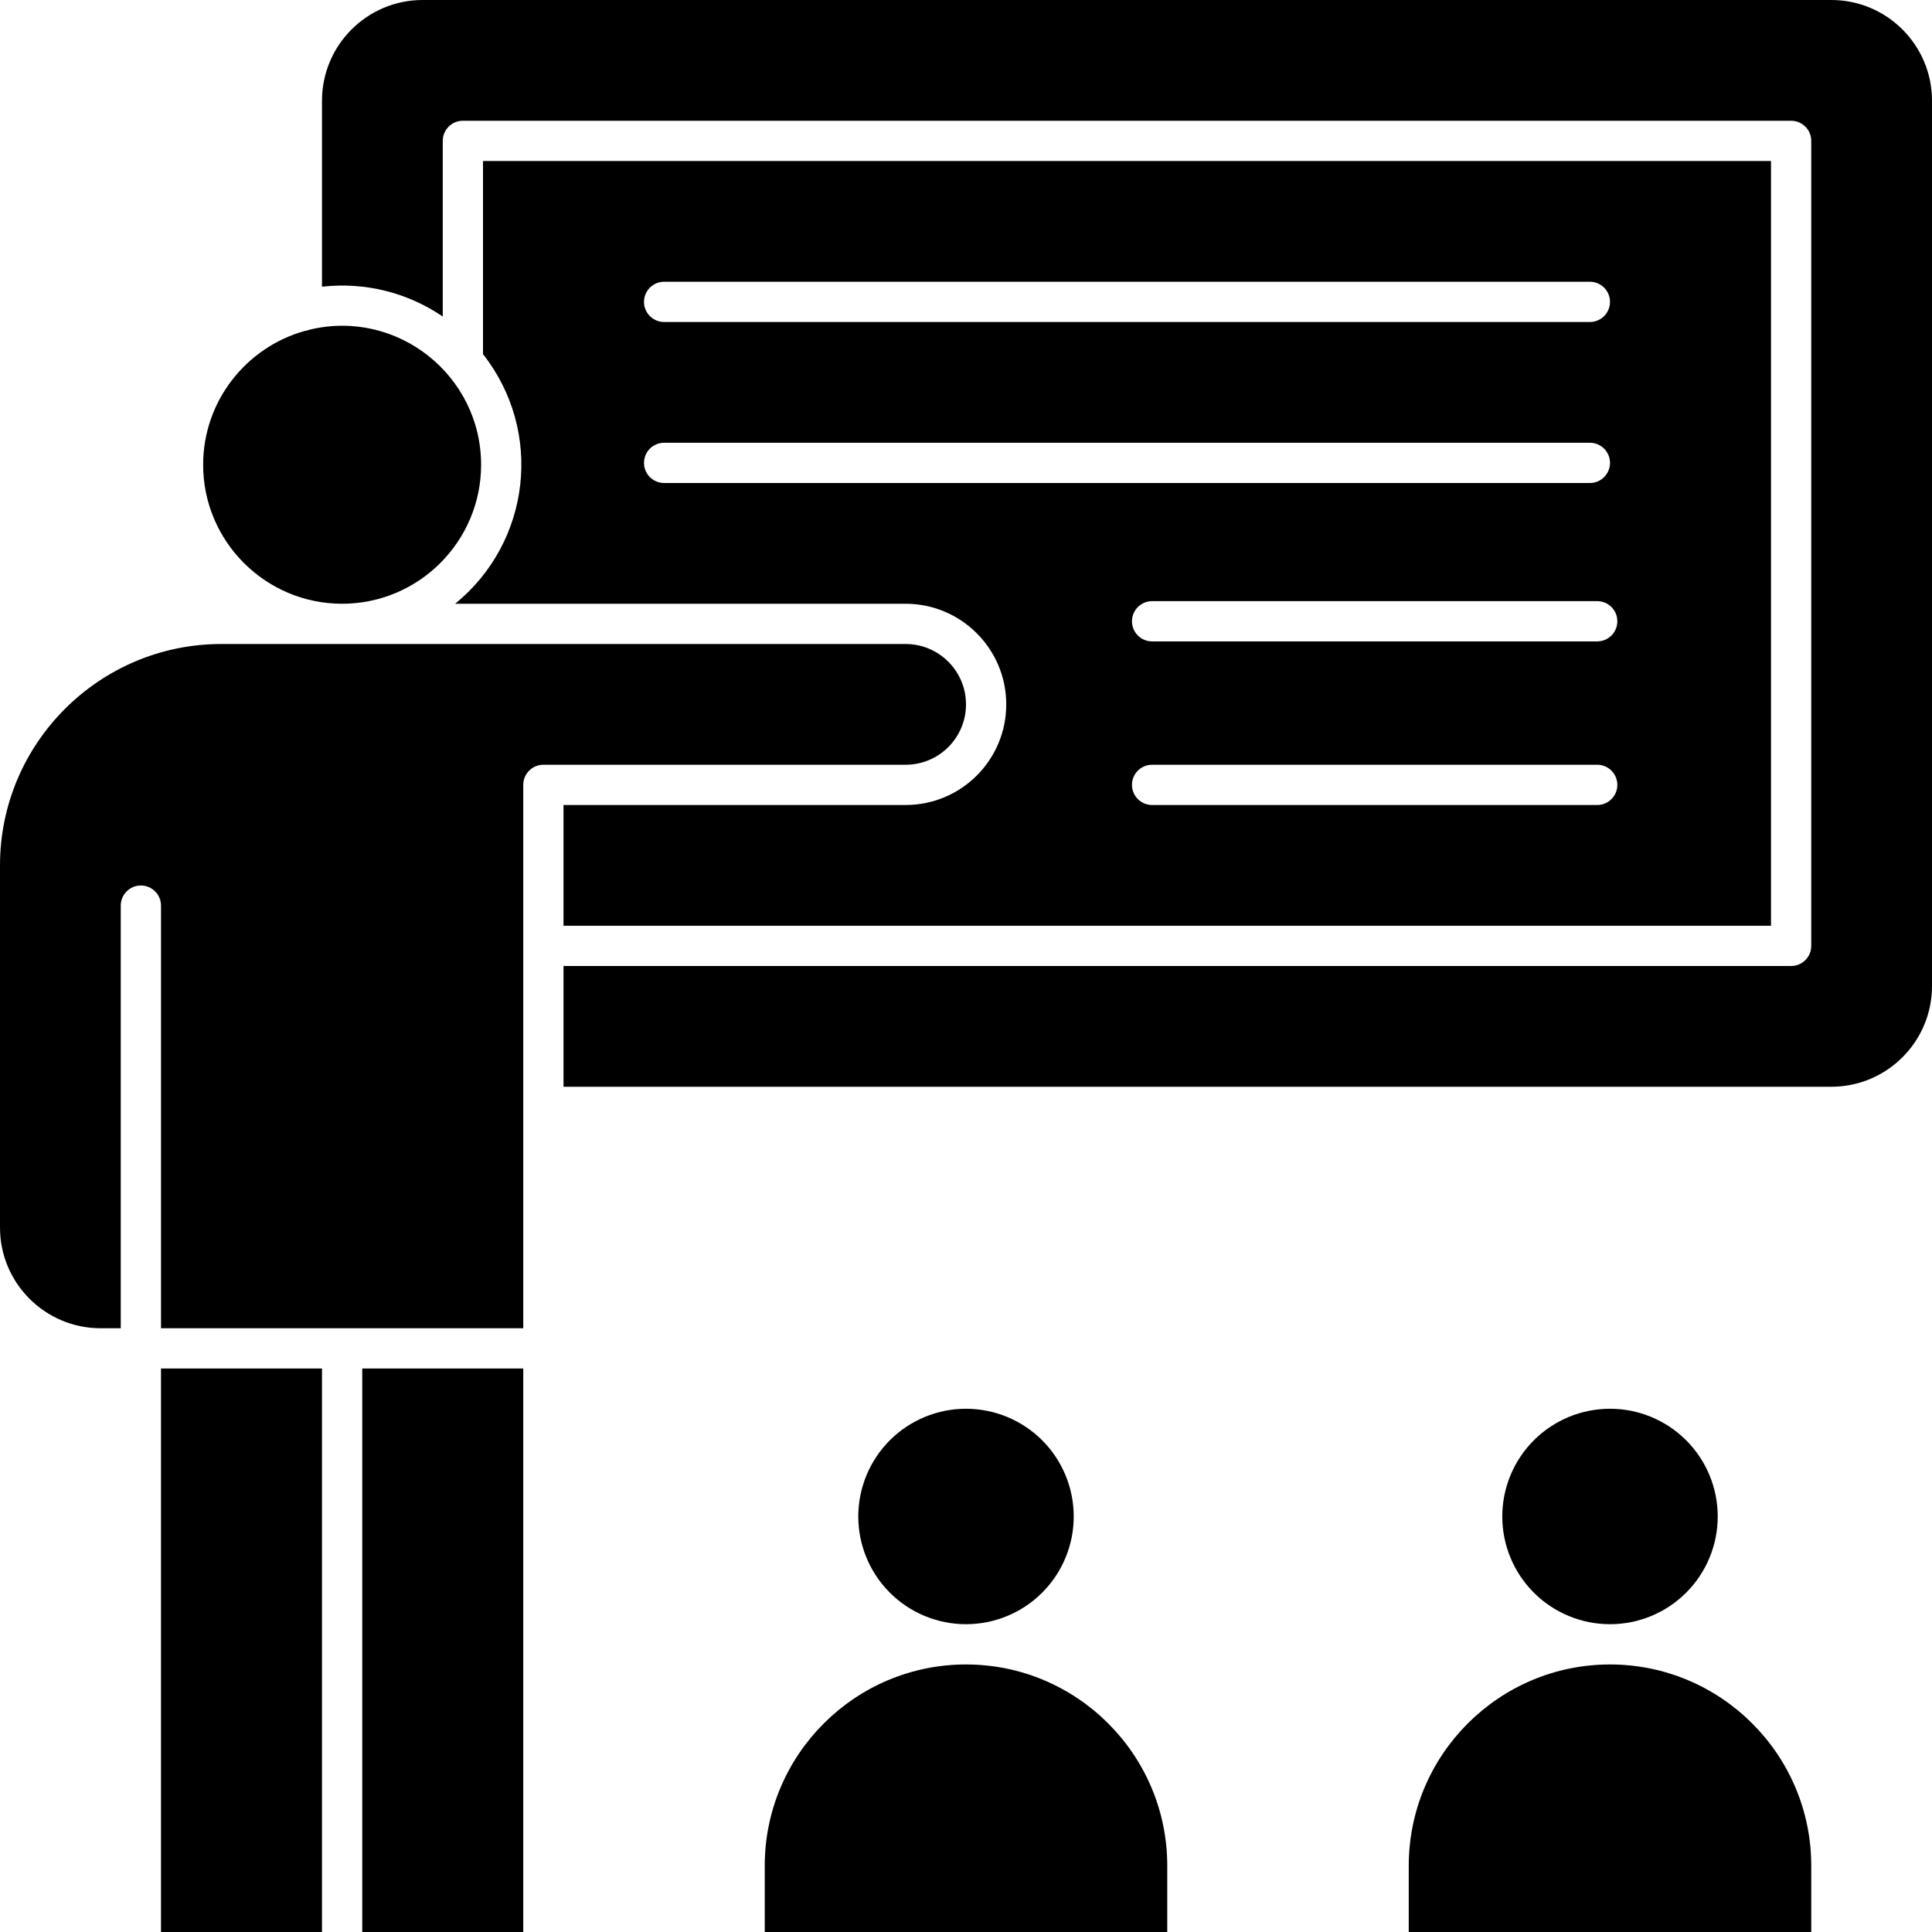
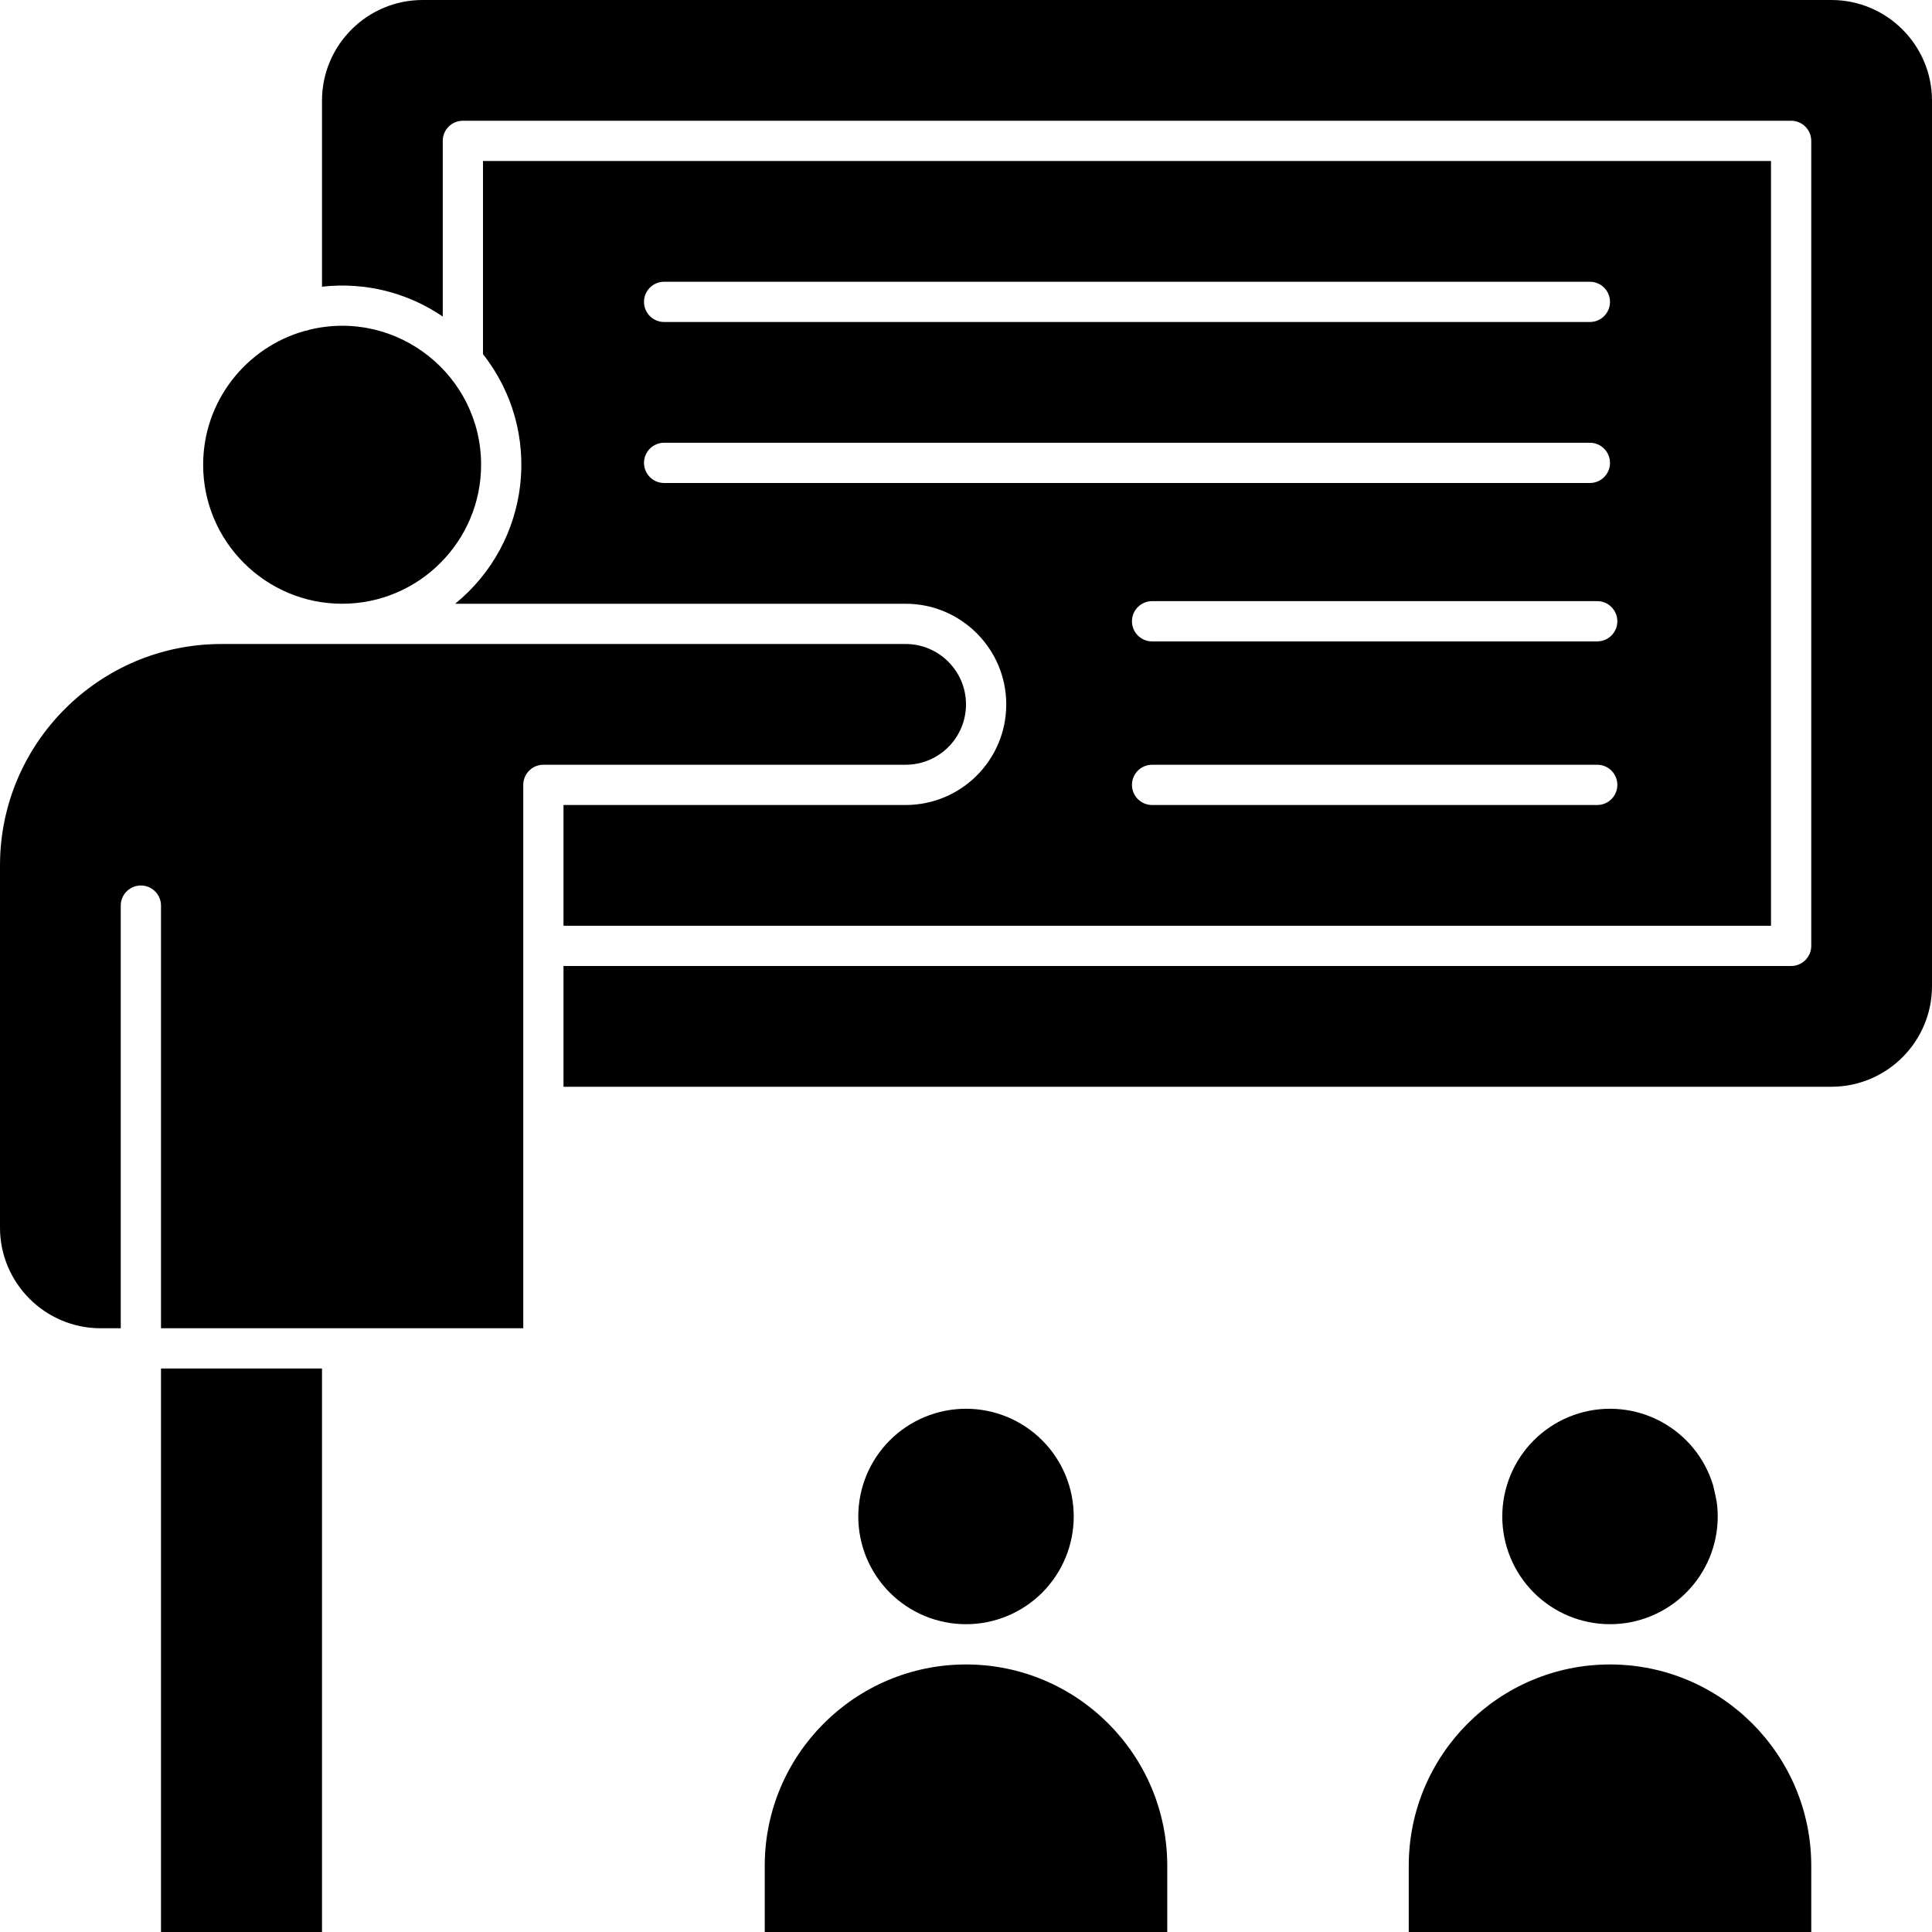
<svg xmlns="http://www.w3.org/2000/svg" width="1080" viewBox="0 0 810 810" height="1080" preserveAspectRatio="xMidYMid meet">
-   <path fill="#000000" d="M 720.164 635.789 C 720.164 637.27 720.094 638.746 719.945 640.215 C 719.801 641.688 719.586 643.148 719.297 644.602 C 719.008 646.051 718.648 647.484 718.219 648.898 C 717.789 650.316 717.293 651.707 716.727 653.074 C 716.16 654.441 715.527 655.777 714.832 657.082 C 714.133 658.383 713.375 659.652 712.555 660.883 C 711.73 662.113 710.852 663.297 709.914 664.441 C 708.973 665.586 707.98 666.68 706.938 667.727 C 705.891 668.773 704.797 669.766 703.652 670.703 C 702.508 671.641 701.32 672.52 700.094 673.344 C 698.863 674.164 697.594 674.926 696.289 675.621 C 694.984 676.32 693.648 676.949 692.285 677.516 C 690.918 678.082 689.527 678.582 688.109 679.008 C 686.695 679.438 685.262 679.797 683.812 680.086 C 682.359 680.375 680.898 680.594 679.426 680.738 C 677.953 680.883 676.48 680.953 675 680.953 C 673.52 680.953 672.047 680.883 670.574 680.738 C 669.102 680.594 667.641 680.375 666.188 680.086 C 664.738 679.797 663.305 679.438 661.891 679.008 C 660.473 678.582 659.082 678.082 657.715 677.516 C 656.348 676.949 655.016 676.32 653.711 675.621 C 652.406 674.926 651.137 674.164 649.906 673.344 C 648.68 672.52 647.492 671.641 646.348 670.703 C 645.203 669.766 644.109 668.773 643.062 667.727 C 642.02 666.68 641.027 665.586 640.086 664.441 C 639.148 663.297 638.27 662.113 637.445 660.883 C 636.625 659.652 635.867 658.383 635.168 657.082 C 634.473 655.777 633.84 654.441 633.273 653.074 C 632.707 651.707 632.211 650.316 631.781 648.898 C 631.352 647.484 630.992 646.051 630.703 644.602 C 630.414 643.148 630.199 641.688 630.055 640.215 C 629.906 638.746 629.836 637.27 629.836 635.789 C 629.836 634.309 629.906 632.836 630.055 631.363 C 630.199 629.891 630.414 628.43 630.703 626.977 C 630.992 625.527 631.352 624.094 631.781 622.68 C 632.211 621.262 632.707 619.871 633.273 618.504 C 633.84 617.141 634.473 615.805 635.168 614.5 C 635.867 613.195 636.625 611.926 637.445 610.699 C 638.27 609.469 639.148 608.281 640.086 607.137 C 641.027 605.992 642.02 604.898 643.062 603.852 C 644.109 602.809 645.203 601.816 646.348 600.875 C 647.492 599.938 648.68 599.059 649.906 598.238 C 651.137 597.414 652.406 596.656 653.711 595.957 C 655.016 595.262 656.348 594.629 657.715 594.062 C 659.082 593.496 660.473 593 661.891 592.57 C 663.305 592.141 664.738 591.781 666.188 591.492 C 667.641 591.203 669.102 590.988 670.574 590.844 C 672.047 590.699 673.52 590.625 675 590.625 C 676.48 590.625 677.953 590.699 679.426 590.844 C 680.898 590.988 682.359 591.203 683.812 591.492 C 685.262 591.781 686.695 592.141 688.109 592.57 C 689.527 593 690.918 593.496 692.285 594.062 C 693.648 594.629 694.984 595.262 696.289 595.957 C 697.594 596.656 698.863 597.414 700.094 598.238 C 701.32 599.059 702.508 599.938 703.652 600.875 C 704.797 601.816 705.891 602.809 706.938 603.852 C 707.98 604.898 708.973 605.992 709.914 607.137 C 710.852 608.281 711.73 609.469 712.555 610.699 C 713.375 611.926 714.133 613.195 714.832 614.5 C 715.527 615.805 716.16 617.141 716.727 618.504 C 717.293 619.871 717.789 621.262 718.219 622.68 C 718.648 624.094 719.008 625.527 719.297 626.977 C 719.586 628.43 719.801 629.891 719.945 631.363 C 720.094 632.836 720.164 634.309 720.164 635.789 Z M 720.164 635.789 " fill-opacity="1" fill-rule="nonzero" />
+   <path fill="#000000" d="M 720.164 635.789 C 720.164 637.27 720.094 638.746 719.945 640.215 C 719.801 641.688 719.586 643.148 719.297 644.602 C 719.008 646.051 718.648 647.484 718.219 648.898 C 717.789 650.316 717.293 651.707 716.727 653.074 C 716.16 654.441 715.527 655.777 714.832 657.082 C 714.133 658.383 713.375 659.652 712.555 660.883 C 711.73 662.113 710.852 663.297 709.914 664.441 C 708.973 665.586 707.98 666.68 706.938 667.727 C 705.891 668.773 704.797 669.766 703.652 670.703 C 702.508 671.641 701.32 672.52 700.094 673.344 C 698.863 674.164 697.594 674.926 696.289 675.621 C 694.984 676.32 693.648 676.949 692.285 677.516 C 690.918 678.082 689.527 678.582 688.109 679.008 C 686.695 679.438 685.262 679.797 683.812 680.086 C 682.359 680.375 680.898 680.594 679.426 680.738 C 677.953 680.883 676.48 680.953 675 680.953 C 673.52 680.953 672.047 680.883 670.574 680.738 C 669.102 680.594 667.641 680.375 666.188 680.086 C 664.738 679.797 663.305 679.438 661.891 679.008 C 660.473 678.582 659.082 678.082 657.715 677.516 C 656.348 676.949 655.016 676.32 653.711 675.621 C 652.406 674.926 651.137 674.164 649.906 673.344 C 648.68 672.52 647.492 671.641 646.348 670.703 C 645.203 669.766 644.109 668.773 643.062 667.727 C 642.02 666.68 641.027 665.586 640.086 664.441 C 639.148 663.297 638.27 662.113 637.445 660.883 C 636.625 659.652 635.867 658.383 635.168 657.082 C 634.473 655.777 633.84 654.441 633.273 653.074 C 632.707 651.707 632.211 650.316 631.781 648.898 C 631.352 647.484 630.992 646.051 630.703 644.602 C 630.414 643.148 630.199 641.688 630.055 640.215 C 629.906 638.746 629.836 637.27 629.836 635.789 C 629.836 634.309 629.906 632.836 630.055 631.363 C 630.199 629.891 630.414 628.43 630.703 626.977 C 630.992 625.527 631.352 624.094 631.781 622.68 C 632.211 621.262 632.707 619.871 633.273 618.504 C 633.84 617.141 634.473 615.805 635.168 614.5 C 635.867 613.195 636.625 611.926 637.445 610.699 C 638.27 609.469 639.148 608.281 640.086 607.137 C 641.027 605.992 642.02 604.898 643.062 603.852 C 644.109 602.809 645.203 601.816 646.348 600.875 C 647.492 599.938 648.68 599.059 649.906 598.238 C 651.137 597.414 652.406 596.656 653.711 595.957 C 655.016 595.262 656.348 594.629 657.715 594.062 C 659.082 593.496 660.473 593 661.891 592.57 C 663.305 592.141 664.738 591.781 666.188 591.492 C 667.641 591.203 669.102 590.988 670.574 590.844 C 672.047 590.699 673.52 590.625 675 590.625 C 676.48 590.625 677.953 590.699 679.426 590.844 C 680.898 590.988 682.359 591.203 683.812 591.492 C 685.262 591.781 686.695 592.141 688.109 592.57 C 689.527 593 690.918 593.496 692.285 594.062 C 693.648 594.629 694.984 595.262 696.289 595.957 C 697.594 596.656 698.863 597.414 700.094 598.238 C 701.32 599.059 702.508 599.938 703.652 600.875 C 704.797 601.816 705.891 602.809 706.938 603.852 C 707.98 604.898 708.973 605.992 709.914 607.137 C 710.852 608.281 711.73 609.469 712.555 610.699 C 713.375 611.926 714.133 613.195 714.832 614.5 C 715.527 615.805 716.16 617.141 716.727 618.504 C 717.293 619.871 717.789 621.262 718.219 622.68 C 719.586 628.43 719.801 629.891 719.945 631.363 C 720.094 632.836 720.164 634.309 720.164 635.789 Z M 720.164 635.789 " fill-opacity="1" fill-rule="nonzero" />
  <path fill="#000000" d="M 675 697.832 C 628.477 697.832 590.625 735.684 590.625 782.207 L 590.625 810 L 759.375 810 L 759.375 782.207 C 759.375 735.68 721.523 697.832 675 697.832 Z M 675 697.832 " fill-opacity="1" fill-rule="nonzero" />
  <path fill="#000000" d="M 143.438 253.125 C 175.566 253.125 201.707 226.984 201.707 194.859 C 201.707 157.355 166.562 129.402 129.855 138.203 C 129.195 138.484 128.484 138.648 127.75 138.75 C 103.223 145.621 85.168 168.164 85.168 194.859 C 85.168 226.984 111.309 253.125 143.438 253.125 Z M 143.438 253.125 " fill-opacity="1" fill-rule="nonzero" />
  <path fill="#000000" d="M 450.164 635.789 C 450.164 637.27 450.094 638.746 449.945 640.215 C 449.801 641.688 449.586 643.148 449.297 644.602 C 449.008 646.051 448.648 647.484 448.219 648.898 C 447.789 650.316 447.293 651.707 446.727 653.074 C 446.16 654.441 445.527 655.777 444.832 657.082 C 444.133 658.383 443.375 659.652 442.555 660.883 C 441.73 662.113 440.852 663.297 439.914 664.441 C 438.973 665.586 437.98 666.68 436.938 667.727 C 435.891 668.773 434.797 669.766 433.652 670.703 C 432.508 671.641 431.32 672.52 430.094 673.344 C 428.863 674.164 427.594 674.926 426.289 675.621 C 424.984 676.32 423.648 676.949 422.285 677.516 C 420.918 678.082 419.527 678.582 418.109 679.008 C 416.695 679.438 415.262 679.797 413.812 680.086 C 412.359 680.375 410.898 680.594 409.426 680.738 C 407.953 680.883 406.48 680.953 405 680.953 C 403.52 680.953 402.047 680.883 400.574 680.738 C 399.102 680.594 397.641 680.375 396.188 680.086 C 394.738 679.797 393.305 679.438 391.891 679.008 C 390.473 678.582 389.082 678.082 387.715 677.516 C 386.348 676.949 385.016 676.32 383.711 675.621 C 382.406 674.926 381.137 674.164 379.906 673.344 C 378.68 672.52 377.492 671.641 376.348 670.703 C 375.203 669.766 374.109 668.773 373.062 667.727 C 372.02 666.68 371.027 665.586 370.086 664.441 C 369.148 663.297 368.27 662.113 367.445 660.883 C 366.625 659.652 365.867 658.383 365.168 657.082 C 364.473 655.777 363.84 654.441 363.273 653.074 C 362.707 651.707 362.211 650.316 361.781 648.898 C 361.352 647.484 360.992 646.051 360.703 644.602 C 360.414 643.148 360.199 641.688 360.055 640.215 C 359.906 638.746 359.836 637.27 359.836 635.789 C 359.836 634.309 359.906 632.836 360.055 631.363 C 360.199 629.891 360.414 628.43 360.703 626.977 C 360.992 625.527 361.352 624.094 361.781 622.68 C 362.211 621.262 362.707 619.871 363.273 618.504 C 363.84 617.141 364.473 615.805 365.168 614.5 C 365.867 613.195 366.625 611.926 367.445 610.699 C 368.27 609.469 369.148 608.281 370.086 607.137 C 371.027 605.992 372.02 604.898 373.062 603.852 C 374.109 602.809 375.203 601.816 376.348 600.875 C 377.492 599.938 378.68 599.059 379.906 598.238 C 381.137 597.414 382.406 596.656 383.711 595.957 C 385.016 595.262 386.348 594.629 387.715 594.062 C 389.082 593.496 390.473 593 391.891 592.57 C 393.305 592.141 394.738 591.781 396.188 591.492 C 397.641 591.203 399.102 590.988 400.574 590.844 C 402.047 590.699 403.52 590.625 405 590.625 C 406.48 590.625 407.953 590.699 409.426 590.844 C 410.898 590.988 412.359 591.203 413.812 591.492 C 415.262 591.781 416.695 592.141 418.109 592.57 C 419.527 593 420.918 593.496 422.285 594.062 C 423.648 594.629 424.984 595.262 426.289 595.957 C 427.594 596.656 428.863 597.414 430.094 598.238 C 431.32 599.059 432.508 599.938 433.652 600.875 C 434.797 601.816 435.891 602.809 436.938 603.852 C 437.98 604.898 438.973 605.992 439.914 607.137 C 440.852 608.281 441.73 609.469 442.555 610.699 C 443.375 611.926 444.133 613.195 444.832 614.5 C 445.527 615.805 446.16 617.141 446.727 618.504 C 447.293 619.871 447.789 621.262 448.219 622.68 C 448.648 624.094 449.008 625.527 449.297 626.977 C 449.586 628.43 449.801 629.891 449.945 631.363 C 450.094 632.836 450.164 634.309 450.164 635.789 Z M 450.164 635.789 " fill-opacity="1" fill-rule="nonzero" />
  <path fill="#000000" d="M 405 697.832 C 358.477 697.832 320.625 735.684 320.625 782.207 L 320.625 810 L 489.375 810 L 489.375 782.207 C 489.375 735.68 451.523 697.832 405 697.832 Z M 405 697.832 " fill-opacity="1" fill-rule="nonzero" />
  <path fill="#000000" d="M 190.82 253.125 L 379.688 253.125 C 402.953 253.125 421.875 272.051 421.875 295.312 C 421.875 318.617 402.996 337.5 379.688 337.5 L 236.25 337.5 L 236.25 388.125 L 742.5 388.125 L 742.5 67.5 L 202.5 67.5 L 202.5 148.484 C 227.938 180.812 222.578 227.254 190.82 253.125 Z M 669.641 337.5 L 483.023 337.5 C 478.363 337.5 474.582 333.723 474.582 329.062 C 474.582 324.398 478.359 320.625 483.023 320.625 L 669.641 320.625 C 674.301 320.625 678.078 324.398 678.078 329.062 C 678.078 333.723 674.301 337.5 669.641 337.5 Z M 678.078 260.469 C 678.078 265.129 674.301 268.91 669.637 268.91 L 483.02 268.91 C 478.359 268.91 474.582 265.133 474.582 260.469 C 474.582 255.809 478.359 252.031 483.02 252.031 L 669.637 252.031 C 674.301 252.031 678.078 255.809 678.078 260.469 Z M 278.438 118.125 L 666.562 118.125 C 671.223 118.125 675 121.902 675 126.562 C 675 131.227 671.223 135 666.562 135 L 278.438 135 C 273.777 135 270 131.223 270 126.562 C 270 121.898 273.777 118.125 278.438 118.125 Z M 278.438 185.625 L 666.562 185.625 C 671.223 185.625 675 189.402 675 194.062 C 675 198.727 671.227 202.5 666.562 202.5 L 278.438 202.5 C 273.777 202.5 270 198.727 270 194.062 C 270 189.402 273.777 185.625 278.438 185.625 Z M 278.438 185.625 " fill-opacity="1" fill-rule="nonzero" />
  <path fill="#000000" d="M 67.5 573.75 L 135 573.75 L 135 810 L 67.5 810 Z M 67.5 573.75 " fill-opacity="1" fill-rule="nonzero" />
-   <path fill="#000000" d="M 151.875 573.75 L 219.375 573.75 L 219.375 810 L 151.875 810 Z M 151.875 573.75 " fill-opacity="1" fill-rule="nonzero" />
  <path fill="#000000" d="M 767.812 0 L 177.188 0 C 153.926 0 135 18.926 135 42.188 L 135 120.199 C 153.535 118.121 171.246 122.918 185.625 132.711 L 185.625 59.062 C 185.625 54.402 189.402 50.625 194.062 50.625 L 750.938 50.625 C 755.598 50.625 759.375 54.402 759.375 59.062 L 759.375 396.562 C 759.375 401.223 755.602 405 750.938 405 L 236.25 405 L 236.25 455.625 L 767.812 455.625 C 791.074 455.625 810 436.703 810 413.438 L 810 42.188 C 810 18.926 791.074 0 767.812 0 Z M 767.812 0 " fill-opacity="1" fill-rule="nonzero" />
  <path fill="#000000" d="M 405 295.312 C 405 281.355 393.645 270 379.688 270 L 92.812 270 C 41.637 270 0 311.637 0 362.812 L 0 514.688 C 0 537.949 18.926 556.875 42.188 556.875 L 50.625 556.875 L 50.625 379.688 C 50.625 375.027 54.402 371.25 59.066 371.25 C 63.727 371.25 67.504 375.027 67.504 379.688 L 67.504 556.875 L 219.379 556.875 L 219.379 329.062 C 219.379 324.402 223.156 320.625 227.816 320.625 L 379.691 320.625 C 393.668 320.625 405 309.293 405 295.312 Z M 405 295.312 " fill-opacity="1" fill-rule="nonzero" />
</svg>